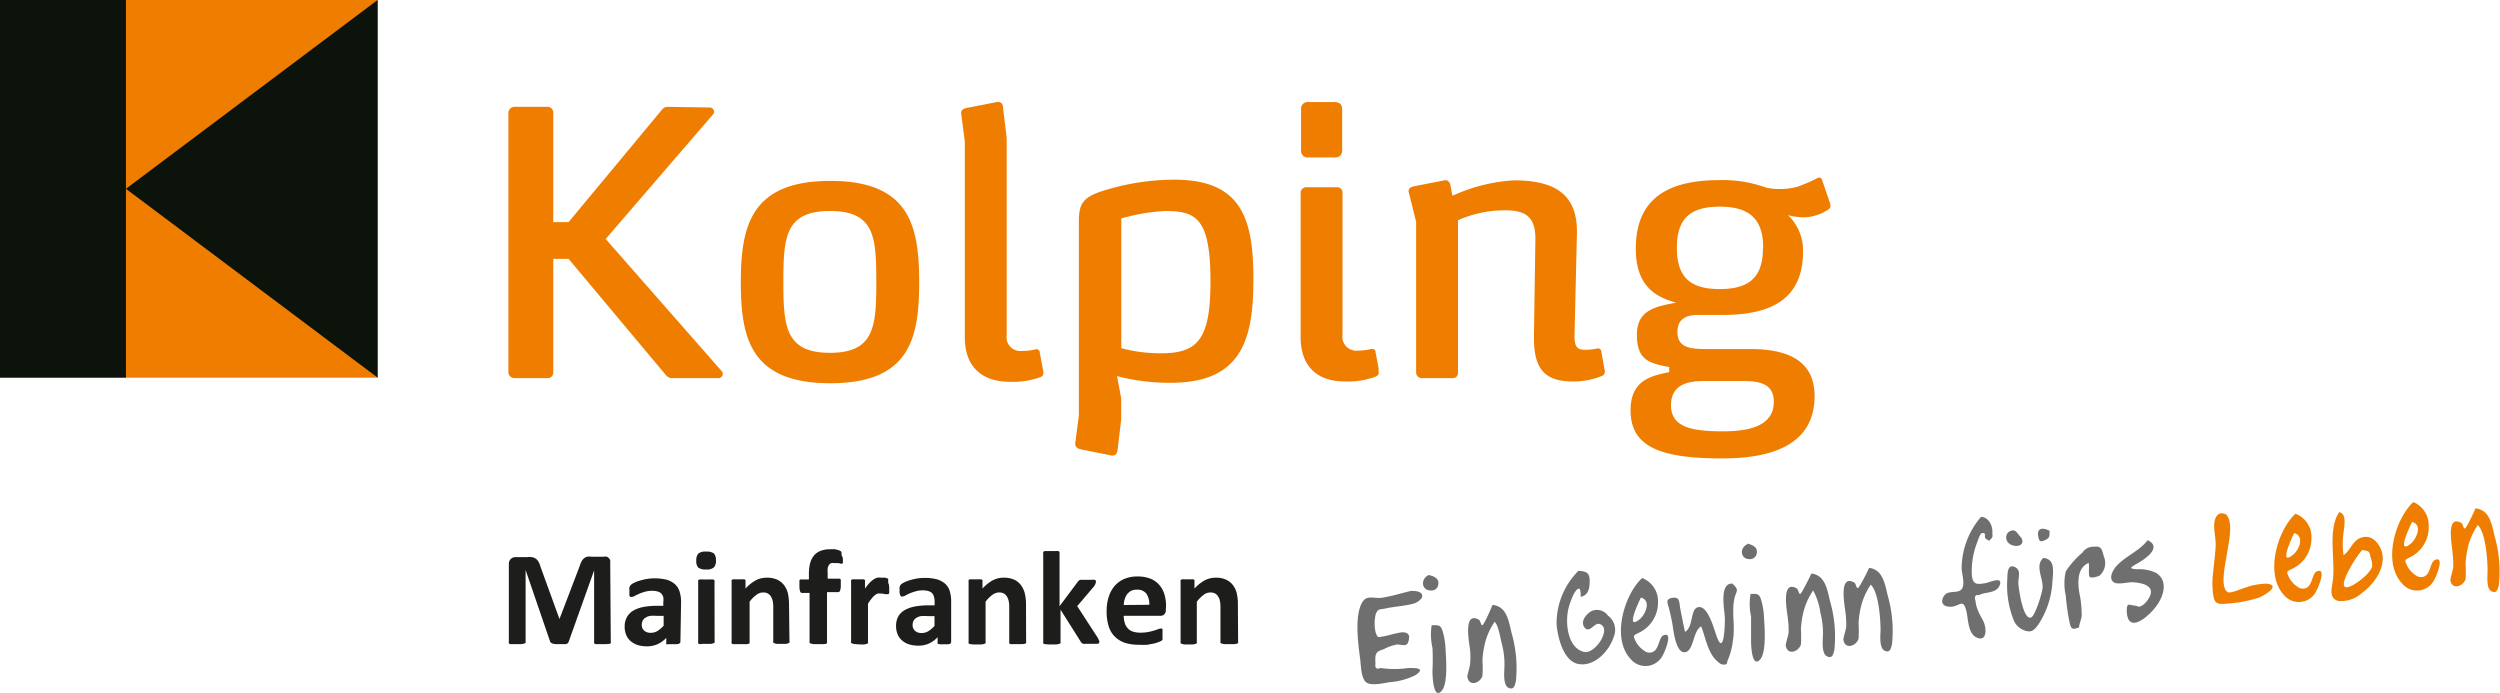
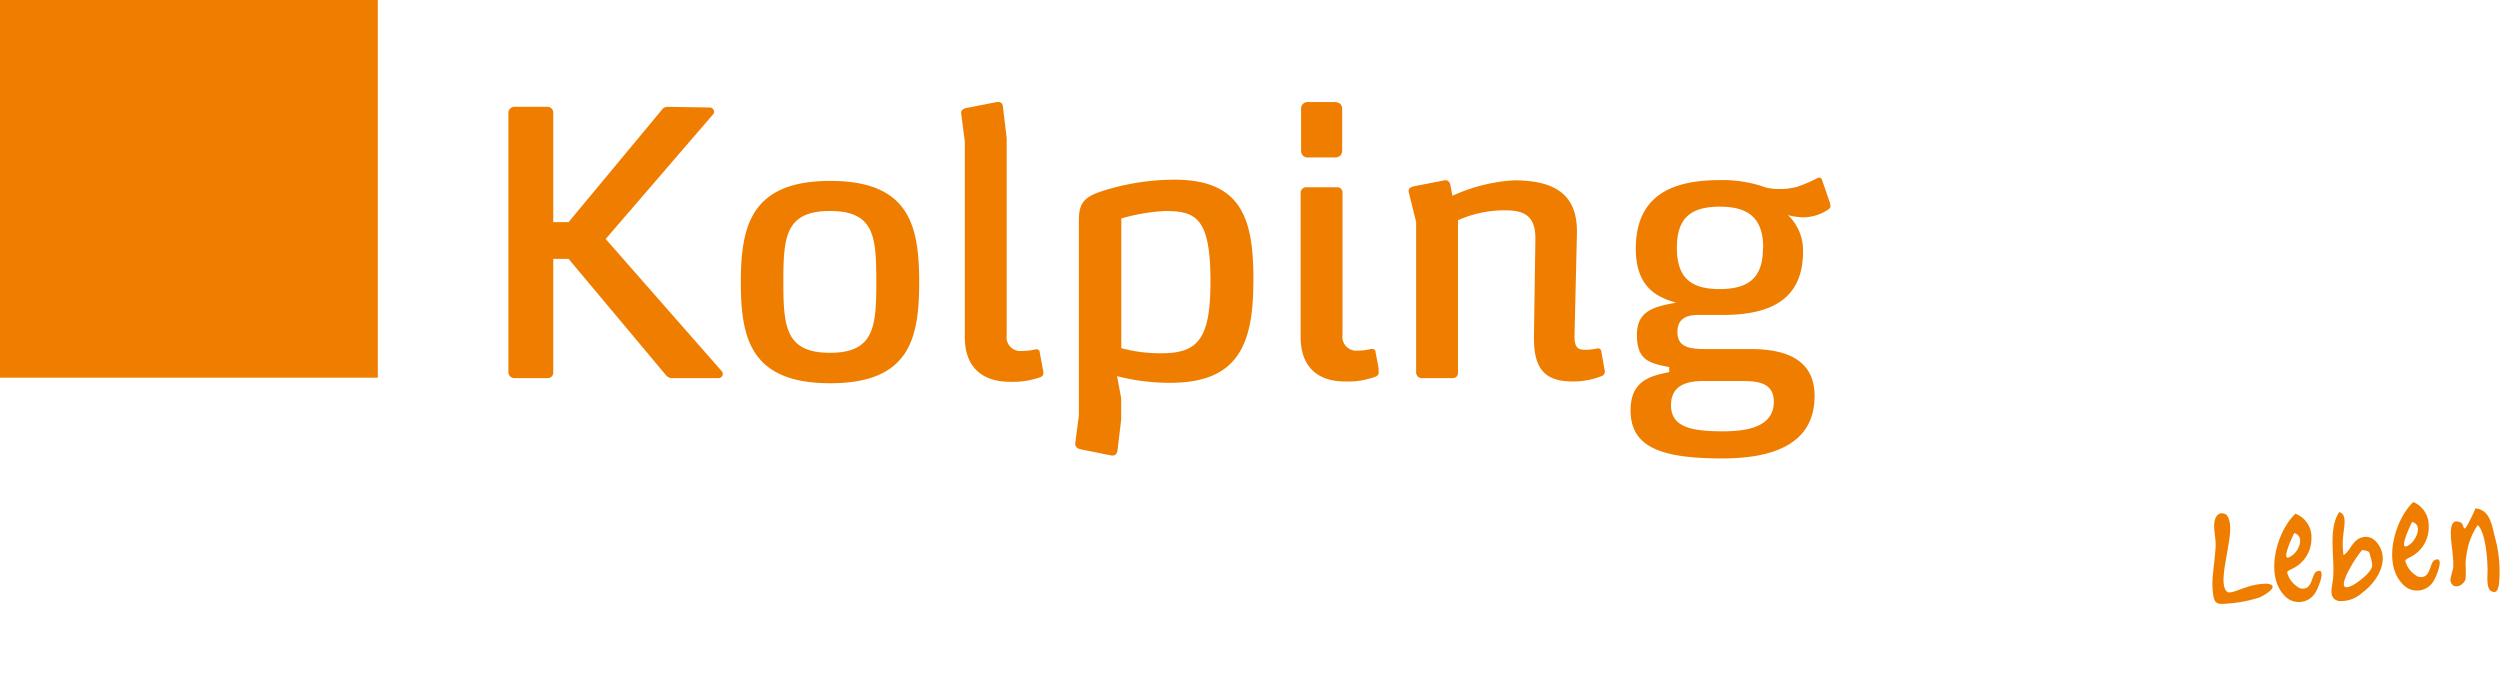
<svg xmlns="http://www.w3.org/2000/svg" viewBox="0 0 225.12 62.4">
  <defs>
    <style>.cls-1{fill:#ef7d00;}.cls-2{fill:#706f6f;}.cls-3{fill:#1d1d1b;}.cls-4{fill:#0b130b;}</style>
  </defs>
  <title>Element 3</title>
  <g id="Ebene_2" data-name="Ebene 2">
    <g id="Ebene_1-2" data-name="Ebene 1">
      <path class="cls-1" d="M200.46,46.33c.71.72.18,2.73.06,3.61-.09.66-.67,3,.1,3.39.28.12,1.34-.37,1.64-.44a5.8,5.8,0,0,1,1.84-.33c1.31.12-.08,1-.67,1.25a12.12,12.12,0,0,1-3.15.56c-.69.05-.89-.1-1-.9a7.64,7.64,0,0,1,0-1.85c.07-.77.18-1.54.23-2.32s-.18-1.51-.12-2.17S199.82,46,200.46,46.33Zm6.24-.07a2.24,2.24,0,0,1,1.44,2.2,3,3,0,0,1-1.78,2.78c-.48.25-.48.21-.25.73a2.26,2.26,0,0,0,1,1c1.17.29,1-1.26,1.49-1.5,1-.47.08,1.65-.13,1.94a1.74,1.74,0,0,1-2.79.19C203.91,51.71,205.07,47.78,206.7,46.26ZM206.59,48c-.23.47-1.39,2.95-.17,2C207,49.62,207.58,48.29,206.59,48Zm4-1.9c.76.16.51,1.14.44,1.89a7,7,0,0,0,0,2c.56-.34.79-1.23,1.45-1.52s1.26-.09,1.72.61c1,1.54-.26,3.4-1.48,4.29a2.83,2.83,0,0,1-2.14.75c-1-.28-.53-1.27-.49-2.11C210.26,50.25,209.61,47.65,210.64,46.12Zm2.14,3.42c-.48.42-2.8,4.08-1,3.24.54-.25,1.72-1.13,1.88-1.77a2.06,2.06,0,0,0-.15-.82C213.36,49.58,213.27,49.63,212.78,49.54Zm4.53-4.33a2.26,2.26,0,0,1,1.44,2.21A3,3,0,0,1,217,50.19c-.48.25-.48.22-.25.74a2.29,2.29,0,0,0,1,1c1.17.29,1-1.26,1.48-1.49,1-.48.09,1.65-.12,1.93a1.73,1.73,0,0,1-2.79.19C214.52,50.66,215.68,46.74,217.31,45.21ZM217.2,47c-.23.47-1.39,2.94-.17,2C217.59,48.58,218.19,47.24,217.2,47Zm5.72-1.22c1.21.14,1.43,1.26,1.71,2.48a11.53,11.53,0,0,1,.39,4.4c-.1.42-.19.81-.67.58S224,51.87,224,51.4c0-1-.16-3.42-.88-4.12a6,6,0,0,0-.93,2.19,8,8,0,0,0-.17,1.3,10.81,10.81,0,0,1,0,1.38c-.23.68-1.24,1-1.37.07,0-.16.24-.93.26-1.14a8.58,8.58,0,0,0-.06-1.24c0-.54-.68-3.55.77-2.76.18.1.19.51.33.51S222.83,46,222.92,45.76Z" />
-       <path class="cls-2" d="M127.06,53.21c.26,0,.91,0,1,.37s-.53.71-.72.76c-.8.23-1.75.27-2.57.45-.57.12-.7,0-.9.55a3.75,3.75,0,0,0,0,1.6c.2.53.17.46.78.35.35-.06.69-.18,1-.24s1.07-.31,1.24.23a1.36,1.36,0,0,1-.16.7c-.26.25-.7,0-1,.07a4.14,4.14,0,0,0-1.07.38c-.44.19-.68.16-.8.65a3.66,3.66,0,0,0,0,.66c-.06.42.08.56.45.41a8.64,8.64,0,0,0,2.54,0c.66,0,1.54,0,.62.64a6.24,6.24,0,0,1-2.34.64c-.52.08-1.67.37-2.12,0s-.45-1.46-.52-2c-.17-1.32-.59-4.16.26-5.31.39-.54,1.09-.2,1.66-.29C125.39,53.68,126.23,53.4,127.06,53.21Zm1.58-1.43c.37.07,1,.26.87.89a.6.6,0,0,1-.62.5C128,53.21,127.88,52.16,128.64,51.78Zm.28,4.52c.61,0,.81-.07,1,.58a6.75,6.75,0,0,1,.25,1.61c.05.82.23,3.1-.36,3.73-.75.81-.82-1.33-.82-1.81a20.62,20.62,0,0,0,0-2.08A5.35,5.35,0,0,1,128.92,56.3Zm5.48-1.83c1.21.13,1.43,1.26,1.7,2.48a11.32,11.32,0,0,1,.4,4.4c-.1.42-.19.81-.67.58s-.38-1.35-.36-1.82a7.19,7.19,0,0,0-.23-2.12c-.14-.52-.3-1.68-.65-2a6,6,0,0,0-.93,2.19,8,8,0,0,0-.17,1.3,9.2,9.2,0,0,1,0,1.38c-.22.68-1.23,1-1.36.07,0-.17.24-.93.25-1.14a7.31,7.31,0,0,0,0-1.24c-.05-.54-.68-3.54.77-2.76.18.1.19.51.33.51S134.31,54.7,134.4,54.47Zm7.74-3.07c.71.05,1.06.16,1,1.06,0,.69-.21,1.15-.8,1.29,0-.15,0-.68-.11-.73-.42-.14-.94,1.5-1,1.8-.3,1.31-.07,3.52,1.4,3.88,1,.26,2.6-2.18,1.38-2.52-.45-.12-.9.92-1.34.3s.37-1.36.73-1.49a1.22,1.22,0,0,1,1.39.44,1.6,1.6,0,0,1,.53,1.9c-.45,1.41-1.87,2.79-3.28,2.44-1.22-.3-1.75-2.24-1.87-3.51A6.66,6.66,0,0,1,142.14,51.4Zm5.73.65a2.23,2.23,0,0,1,1.43,2.2A3,3,0,0,1,147.53,57c-.48.25-.48.21-.25.73a2.32,2.32,0,0,0,1,1c1.17.29,1-1.27,1.48-1.5,1-.48.09,1.65-.12,1.93a1.73,1.73,0,0,1-2.79.2C145.08,57.5,146.24,53.57,147.87,52.05Zm-.11,1.76c-.23.47-1.39,2.94-.17,2C148.15,55.41,148.75,54.07,147.76,53.81ZM156,52.55c.72.69.29.59.14,1.55-.19,1.18.12,2.37-.1,3.59a6.2,6.2,0,0,1-.4,1.62c-.21.42,0,.56-.51.53-.19,0-.41-.22-.54-.34-.81-.74-1-2.07-1.4-3.1-.72.4-.66,2-1.32,2.29-.89.38-1.15-1.73-1.23-2.22a16.4,16.4,0,0,0-.36-1.72c-.13-.49-.33-.82.34-.92s.58.43.69,1,.27,1.38.42,2.07c.77-.44.47-2,1.13-2.21.9-.29,1.46,1.89,1.72,2.6.65,1.85.75-.92.74-1.61S154.76,52.49,156,52.55Zm1.32-3.6c.38.08,1,.27.87.9a.61.61,0,0,1-.62.5C156.72,50.38,156.6,49.33,157.36,49Zm.28,4.53c.61,0,.81-.07,1,.58a6.67,6.67,0,0,1,.25,1.61c.05.81.23,3.09-.36,3.72-.75.81-.82-1.33-.81-1.8,0-.69,0-1.4,0-2.08A5.15,5.15,0,0,1,157.64,53.48Zm5.48-1.84c1.21.14,1.43,1.26,1.71,2.49a11.46,11.46,0,0,1,.39,4.39c-.1.42-.19.81-.67.58s-.38-1.35-.36-1.82a7.12,7.12,0,0,0-.23-2.11,5.73,5.73,0,0,0-.65-2,6,6,0,0,0-.93,2.19,8,8,0,0,0-.17,1.3,10.81,10.81,0,0,1,0,1.38c-.23.68-1.24,1-1.37.07,0-.16.24-.93.26-1.14a8.65,8.65,0,0,0-.06-1.24c-.05-.54-.68-3.54.77-2.76.18.1.19.52.33.51S163,51.87,163.12,51.64Zm5.19-.51c1.21.14,1.43,1.26,1.71,2.48a11.54,11.54,0,0,1,.39,4.4c-.1.42-.19.81-.67.58s-.38-1.35-.36-1.82c0-1-.16-3.43-.88-4.12a6,6,0,0,0-.93,2.19,8.12,8.12,0,0,0-.17,1.3,10.81,10.81,0,0,1,0,1.38c-.23.68-1.24,1-1.37.07,0-.16.24-.93.26-1.14a8.65,8.65,0,0,0-.06-1.24c-.05-.53-.68-3.55.77-2.76.18.1.19.52.33.51S168.22,51.36,168.31,51.13Zm10.08-4.59c.68,0,1.09.72,1.06,1.43,0,.35.07.36-.15.58s-.08.16-.39,0,.1-.62-.4-.54c-.16,0-.37.68-.41.78a7.13,7.13,0,0,0-.5,3c.09.92.53.83,1.23.72.35-.06,1.57-.65,1.29.16s-1.39.61-1.86.92c-.34-.06-.45.11-.33.52a2.89,2.89,0,0,0,.21.83c.14.39.38.73.54,1.1.26.63.26,1.75-.62,1.38s-.76-1.85-1-2.57c-.3-1-.65-.14-1.47-.22-.54,0-.87-.36-.51-.95s1.25-.19,1.6-.62,0-1.45,0-1.88A7.2,7.2,0,0,1,178.39,46.54Zm5.64,3.7c1.13.1.88,1.27.82,2.23a7.76,7.76,0,0,1-1.23,3.72c-.39.56-.65.81-1.28.58a1.64,1.64,0,0,1-1-1,8.47,8.47,0,0,1-.54-3.71c0-.56.07-1.28.67-1s.3.91.32,1.44.42,3.32,1.13,3.11c.37-.11,1-2.16,1.05-2.65C184,52.09,183.21,50.92,184,50.24Zm3.19,6.27c-.67.26-.71.05-.86-.66a20.4,20.4,0,0,1-.3-2.2,5,5,0,0,1,0-2.2,7.8,7.8,0,0,1,1.5-1.69,1.17,1.17,0,0,1,1-.53c.63-.06.73.08.92.86a1.52,1.52,0,0,1-.36,1.73c-.13.08-.77.29-.91.12s0-1-.1-1.25c-1,.45-1,1.65-.83,2.7a9.18,9.18,0,0,1,.21,1.88C187.49,55.71,187.22,56.09,187.22,56.51Zm6.18-7.88c1.38.62-.13,1.67-.85,2.08s-.86.5-.05.55a3.54,3.54,0,0,1,1.66.31c1.17.7.72,2.15,0,3.08s-2.5,2.46-2.61.42c0-.86.18-.59.68-.54s.27.21.7,0a1.79,1.79,0,0,0,.48-.47c.95-1.31-.45-1.59-1.42-1.63-.34,0-1.33.24-1.61,0-.49-.35-.1-1,.13-1.33C191.33,50.07,192.61,49.68,193.4,48.63ZM182,48.4c.58,1-1.24,1-1.34.08a.62.62,0,0,1,.7-.71C181.62,47.83,181.77,48.21,182,48.4Zm2.56-.61c0,.52,0,.65-.38.83s-.54.2-.63-.26C183.34,47.38,184.16,47.57,184.53,47.79Z" />
-       <path class="cls-3" d="M55,57.79a.15.15,0,0,1,0,.11.23.23,0,0,1-.12.08L54.6,58l-.38,0-.36,0L53.63,58a.32.32,0,0,1-.13-.08.2.2,0,0,1,0-.11V51.36h0l-2.29,6.42a.32.32,0,0,1-.08.13.38.38,0,0,1-.15.09l-.24,0h-.36L50,58a1.11,1.11,0,0,1-.24-.05.35.35,0,0,1-.15-.08.25.25,0,0,1-.08-.12l-2.2-6.42h0v6.43a.2.2,0,0,1,0,.11.22.22,0,0,1-.13.08l-.23.05-.37,0-.37,0L45.94,58a.23.23,0,0,1-.12-.08.15.15,0,0,1,0-.11v-7a.63.63,0,0,1,.17-.47.59.59,0,0,1,.44-.17h1a2.28,2.28,0,0,1,.48,0,1,1,0,0,1,.35.15.83.83,0,0,1,.24.28,1.93,1.93,0,0,1,.17.43l1.71,4.71h0L52.19,51a2.57,2.57,0,0,1,.17-.43,1.11,1.11,0,0,1,.22-.29.71.71,0,0,1,.3-.15,1.48,1.48,0,0,1,.39,0h1.08a.85.85,0,0,1,.29,0,.43.43,0,0,1,.19.13.56.56,0,0,1,.12.2,1.1,1.1,0,0,1,0,.27Zm6.27,0a.16.16,0,0,1-.07.13A.3.3,0,0,1,61,58a1.92,1.92,0,0,1-.39,0,2,2,0,0,1-.4,0A.25.25,0,0,1,60,58a.14.14,0,0,1,0-.13v-.43a2.62,2.62,0,0,1-.77.56,2.32,2.32,0,0,1-1,.2,2.85,2.85,0,0,1-.79-.11,1.91,1.91,0,0,1-.63-.34,1.5,1.5,0,0,1-.41-.55,1.86,1.86,0,0,1-.15-.77,1.7,1.7,0,0,1,.19-.83A1.52,1.52,0,0,1,57,55a3,3,0,0,1,.92-.34,6.86,6.86,0,0,1,1.28-.11h.53v-.33a2,2,0,0,0,0-.45.92.92,0,0,0-.18-.32.67.67,0,0,0-.31-.18,1.75,1.75,0,0,0-.49-.07,2.4,2.4,0,0,0-.69.09,4,4,0,0,0-.53.19,3.6,3.6,0,0,0-.39.19.54.54,0,0,1-.26.08.15.15,0,0,1-.11,0,.27.27,0,0,1-.09-.12.83.83,0,0,1,0-.2,1.81,1.81,0,0,1,0-.25,1.15,1.15,0,0,1,0-.3.47.47,0,0,1,.12-.2,1.08,1.08,0,0,1,.3-.2,3.1,3.1,0,0,1,.5-.19,5.12,5.12,0,0,1,.62-.15,4,4,0,0,1,.7-.06,4.4,4.4,0,0,1,1.1.12,1.93,1.93,0,0,1,.74.39,1.42,1.42,0,0,1,.43.67,3.06,3.06,0,0,1,.14,1Zm-1.51-2.33h-.59a3.65,3.65,0,0,0-.63,0,1.14,1.14,0,0,0-.43.17.66.66,0,0,0-.24.26.86.86,0,0,0-.08.36.67.67,0,0,0,.22.54.85.85,0,0,0,.6.19,1.09,1.09,0,0,0,.59-.16,2.39,2.39,0,0,0,.56-.48Zm4.71-5a.87.87,0,0,1-.19.64,1,1,0,0,1-.7.18,1.06,1.06,0,0,1-.7-.17.83.83,0,0,1-.18-.62.91.91,0,0,1,.18-.64,1,1,0,0,1,.71-.18,1.1,1.1,0,0,1,.7.17A.87.87,0,0,1,64.46,50.51Zm-.12,7.29a.2.2,0,0,1,0,.11.32.32,0,0,1-.13.07,1.11,1.11,0,0,1-.24.05l-.37,0-.37,0A.89.89,0,0,1,63,58a.26.26,0,0,1-.13-.07.21.21,0,0,1,0-.11V52.37a.21.21,0,0,1,0-.11.26.26,0,0,1,.13-.08.89.89,0,0,1,.23,0l.37,0,.37,0a1.11,1.11,0,0,1,.24,0,.32.32,0,0,1,.13.08.2.2,0,0,1,0,.11Zm6.74,0a.15.15,0,0,1,0,.11.22.22,0,0,1-.12.07,1,1,0,0,1-.23.05l-.37,0-.38,0a.89.89,0,0,1-.23-.05.32.32,0,0,1-.13-.07.2.2,0,0,1,0-.11V54.69a2.53,2.53,0,0,0-.06-.62,1.39,1.39,0,0,0-.17-.39.84.84,0,0,0-.28-.25.88.88,0,0,0-.41-.08,1,1,0,0,0-.59.21,3,3,0,0,0-.62.62V57.8a.21.21,0,0,1,0,.11.27.27,0,0,1-.12.07A1.11,1.11,0,0,1,67,58l-.37,0-.37,0A1.11,1.11,0,0,1,66,58a.22.22,0,0,1-.12-.07.15.15,0,0,1,0-.11V52.36a.2.2,0,0,1,0-.11.24.24,0,0,1,.11-.08.88.88,0,0,1,.2,0l.32,0,.32,0a.77.77,0,0,1,.2,0,.21.21,0,0,1,.1.08.2.2,0,0,1,0,.11V53a3.56,3.56,0,0,1,.92-.74,2.11,2.11,0,0,1,1-.24,2.19,2.19,0,0,1,.94.18,1.69,1.69,0,0,1,.62.5,2.14,2.14,0,0,1,.34.73,5,5,0,0,1,.1,1Zm4.81-7.52c0,.12,0,.21,0,.29a.53.53,0,0,1,0,.16.18.18,0,0,1-.06.08l-.06,0-.1,0-.13-.05-.18,0a.9.9,0,0,0-.24,0,.61.61,0,0,0-.28,0,.45.45,0,0,0-.2.16.82.82,0,0,0-.12.3,2.68,2.68,0,0,0,0,.44v.5h1a.17.17,0,0,1,.1,0,.21.21,0,0,1,.08.1.78.78,0,0,1,0,.19,2.36,2.36,0,0,1,0,.3,1.32,1.32,0,0,1-.06.48.19.19,0,0,1-.18.14h-1V57.8a.21.21,0,0,1,0,.11.35.35,0,0,1-.12.07A1.11,1.11,0,0,1,74,58l-.37,0-.37,0a1.11,1.11,0,0,1-.24-.05.22.22,0,0,1-.12-.07.15.15,0,0,1,0-.11V53.39h-.68a.17.17,0,0,1-.17-.14,1.32,1.32,0,0,1-.06-.48,2.63,2.63,0,0,1,0-.3.74.74,0,0,1,0-.19.15.15,0,0,1,.07-.1.2.2,0,0,1,.11,0h.67v-.46a4,4,0,0,1,.11-1,1.84,1.84,0,0,1,.35-.7,1.48,1.48,0,0,1,.6-.42,2.4,2.4,0,0,1,.85-.14,3.42,3.42,0,0,1,.46,0l.33.09.17.08a.63.63,0,0,1,.07.12c0,.05,0,.12,0,.2S75.89,50.16,75.89,50.28Zm4.17,2.58a3.21,3.21,0,0,1,0,.36,1,1,0,0,1,0,.22.19.19,0,0,1-.07.11.15.15,0,0,1-.1,0,.23.23,0,0,1-.11,0l-.13,0-.17-.05-.2,0a.8.8,0,0,0-.26,0,1.58,1.58,0,0,0-.27.16,2.09,2.09,0,0,0-.28.3,3.8,3.8,0,0,0-.32.45V57.8a.15.15,0,0,1,0,.11.27.27,0,0,1-.12.07,1.11,1.11,0,0,1-.24.05l-.37,0L77,58a1.11,1.11,0,0,1-.24-.05.22.22,0,0,1-.12-.07.15.15,0,0,1,0-.11V52.36a.2.2,0,0,1,0-.11.24.24,0,0,1,.11-.08.88.88,0,0,1,.2,0l.32,0,.32,0a.77.77,0,0,1,.2,0,.21.21,0,0,1,.1.08.2.2,0,0,1,0,.11V53a4.84,4.84,0,0,1,.4-.5,2.31,2.31,0,0,1,.36-.31,1.13,1.13,0,0,1,.35-.17,1.27,1.27,0,0,1,.34,0h.17l.19,0,.17.05a.29.29,0,0,1,.11.06.21.21,0,0,1,0,.06l0,.1a1,1,0,0,1,0,.2C80.05,52.6,80.06,52.72,80.06,52.86Zm5.58,5a.15.15,0,0,1-.06.13.3.3,0,0,1-.19.07,1.92,1.92,0,0,1-.39,0,2,2,0,0,1-.4,0,.3.3,0,0,1-.18-.07.17.17,0,0,1,0-.13v-.43a2.58,2.58,0,0,1-.76.56,2.32,2.32,0,0,1-1,.2,2.79,2.79,0,0,1-.79-.11,1.73,1.73,0,0,1-.63-.34,1.4,1.4,0,0,1-.41-.55,1.86,1.86,0,0,1-.15-.77,1.81,1.81,0,0,1,.18-.83,1.55,1.55,0,0,1,.56-.58,3,3,0,0,1,.92-.34,6.75,6.75,0,0,1,1.27-.11h.54v-.33a1.53,1.53,0,0,0-.06-.45.76.76,0,0,0-.17-.32.71.71,0,0,0-.32-.18,1.64,1.64,0,0,0-.49-.07,2.38,2.38,0,0,0-.68.09,4.8,4.8,0,0,0-.54.19c-.15.07-.28.13-.38.19a.54.54,0,0,1-.26.08.19.19,0,0,1-.12,0,.36.36,0,0,1-.08-.12.83.83,0,0,1-.05-.2,1,1,0,0,1,0-.25,1.15,1.15,0,0,1,0-.3.56.56,0,0,1,.11-.2,1.53,1.53,0,0,1,.3-.2,4,4,0,0,1,.5-.19,4.87,4.87,0,0,1,.63-.15,4,4,0,0,1,.7-.06,4.26,4.26,0,0,1,1.09.12,1.9,1.9,0,0,1,.75.39,1.42,1.42,0,0,1,.43.67,3.08,3.08,0,0,1,.13,1Zm-1.5-2.33h-.59a3.87,3.87,0,0,0-.64,0,1.15,1.15,0,0,0-.42.17.66.66,0,0,0-.24.26.73.73,0,0,0-.08.36.67.67,0,0,0,.22.54.85.85,0,0,0,.6.19,1.11,1.11,0,0,0,.59-.16,2.61,2.61,0,0,0,.56-.48Zm8.25,2.31a.15.15,0,0,1,0,.11.22.22,0,0,1-.12.07A1.11,1.11,0,0,1,92,58l-.37,0-.37,0A1.11,1.11,0,0,1,91,58a.35.35,0,0,1-.12-.07.2.2,0,0,1,0-.11V54.69a2.53,2.53,0,0,0-.06-.62,1.39,1.39,0,0,0-.17-.39.84.84,0,0,0-.28-.25.91.91,0,0,0-.41-.08,1,1,0,0,0-.59.21,3,3,0,0,0-.62.62V57.8a.21.21,0,0,1,0,.11.32.32,0,0,1-.13.07,1,1,0,0,1-.23.05l-.37,0-.38,0L87.35,58a.32.32,0,0,1-.13-.07.2.2,0,0,1,0-.11V52.36a.2.2,0,0,1,0-.11.2.2,0,0,1,.11-.08.88.88,0,0,1,.2,0l.32,0,.32,0,.2,0a.27.27,0,0,1,.1.08.2.2,0,0,1,0,.11V53a3.56,3.56,0,0,1,.92-.74,2.08,2.08,0,0,1,1-.24,2.22,2.22,0,0,1,.94.18,1.58,1.58,0,0,1,.61.5,2,2,0,0,1,.34.73,4.3,4.3,0,0,1,.11,1Zm6.58,0a.13.13,0,0,1,0,.1.23.23,0,0,1-.12.08l-.24,0-.4,0-.4,0a.89.89,0,0,1-.26,0,.26.26,0,0,1-.15-.07.64.64,0,0,1-.1-.13l-1.81-2.87V57.8a.21.21,0,0,1,0,.11.32.32,0,0,1-.13.07,1,1,0,0,1-.23.05l-.37,0-.38,0L94.07,58a.32.32,0,0,1-.13-.07.2.2,0,0,1,0-.11v-8a.24.24,0,0,1,0-.12.49.49,0,0,1,.13-.08l.23,0,.38,0,.37,0a1,1,0,0,1,.23,0,.49.49,0,0,1,.13.08.25.25,0,0,1,0,.12v4.77l1.61-2.16a.69.69,0,0,1,.11-.13.35.35,0,0,1,.16-.09l.25,0,.38,0,.38,0a1.18,1.18,0,0,1,.25,0,.26.26,0,0,1,.13.08.15.15,0,0,1,0,.11.53.53,0,0,1-.05.2,1,1,0,0,1-.13.22L97,54.58l1.85,2.85a1.29,1.29,0,0,1,.1.22A.32.32,0,0,1,99,57.81Zm6-2.89a.53.53,0,0,1-.13.41.44.44,0,0,1-.34.14h-3.32a2.08,2.08,0,0,0,.09.63,1.12,1.12,0,0,0,.26.48,1.07,1.07,0,0,0,.46.31,2.27,2.27,0,0,0,.68.1,3.69,3.69,0,0,0,.71-.06,4.58,4.58,0,0,0,.53-.13,3.07,3.07,0,0,0,.37-.13.93.93,0,0,1,.24-.05.15.15,0,0,1,.09,0,.22.22,0,0,1,.06.07.35.35,0,0,1,0,.16,1.85,1.85,0,0,1,0,.25v.23c0,.07,0,.12,0,.16a.34.34,0,0,1,0,.12l-.06.09a1.38,1.38,0,0,1-.22.11,3.92,3.92,0,0,1-.45.15l-.63.12a6.06,6.06,0,0,1-.76,0,4.05,4.05,0,0,1-1.27-.18,2.33,2.33,0,0,1-.91-.56,2.25,2.25,0,0,1-.55-.94,4.41,4.41,0,0,1-.18-1.33,4.15,4.15,0,0,1,.19-1.31,2.79,2.79,0,0,1,.55-1,2.42,2.42,0,0,1,.88-.62,3,3,0,0,1,1.16-.21,3.18,3.18,0,0,1,1.17.2,2,2,0,0,1,.79.56,2.29,2.29,0,0,1,.46.84,3.64,3.64,0,0,1,.15,1.07Zm-1.49-.44a1.65,1.65,0,0,0-.26-1,1,1,0,0,0-.86-.36,1.19,1.19,0,0,0-.51.1,1.31,1.31,0,0,0-.36.3,1.51,1.51,0,0,0-.22.44,2.34,2.34,0,0,0-.09.54Zm8,3.32a.15.15,0,0,1,0,.11.22.22,0,0,1-.12.07A.89.89,0,0,1,111,58l-.37,0-.38,0a1,1,0,0,1-.23-.05.22.22,0,0,1-.12-.07.15.15,0,0,1,0-.11V54.69a2.53,2.53,0,0,0-.06-.62,1.15,1.15,0,0,0-.17-.39.76.76,0,0,0-.28-.25.88.88,0,0,0-.41-.08,1,1,0,0,0-.59.21,3.28,3.28,0,0,0-.62.62V57.8a.15.15,0,0,1,0,.11.22.22,0,0,1-.12.07,1.11,1.11,0,0,1-.24.05l-.37,0-.37,0a1.11,1.11,0,0,1-.24-.05.22.22,0,0,1-.12-.07.15.15,0,0,1,0-.11V52.36a.2.2,0,0,1,0-.11.24.24,0,0,1,.11-.08.87.87,0,0,1,.21,0l.31,0,.32,0a.69.69,0,0,1,.2,0,.21.21,0,0,1,.1.08.2.2,0,0,1,0,.11V53a3.56,3.56,0,0,1,.92-.74,2.12,2.12,0,0,1,1-.24,2.14,2.14,0,0,1,.93.18,1.62,1.62,0,0,1,.62.5,2,2,0,0,1,.34.73,4.35,4.35,0,0,1,.1,1Z" />
      <path class="cls-1" d="M65.09,33.68a.43.43,0,0,0-.1-.26L54.54,21.52,64.2,10.31a.32.32,0,0,0,.1-.26.4.4,0,0,0-.37-.37L60.1,9.62a.6.6,0,0,0-.47.23L51.2,20H49.82V10.11a.52.52,0,0,0-.53-.49H46.34a.55.55,0,0,0-.56.49V33.55a.55.55,0,0,0,.56.5h2.95a.5.5,0,0,0,.53-.5V23.31H51.2L60,33.82a.71.71,0,0,0,.49.23h4.23a.4.4,0,0,0,.37-.37m13.82-8.29c0,4-.17,6.38-4.17,6.38s-4.2-2.35-4.2-6.38S70.71,19,74.74,19s4.17,2.35,4.17,6.42m3.86,0c0-5.06-.85-9.13-8-9.13s-8.06,4.07-8.06,9.13.89,9.09,8.06,9.09,8-4.07,8-9.09m11.16,7.93-.3-1.58c0-.24-.17-.37-.43-.3a4.94,4.94,0,0,1-1.16.13,1.24,1.24,0,0,1-1.39-1.42V12.43l-.33-2.75c0-.29-.16-.56-.56-.49l-2.71.53c-.3.06-.53.2-.5.49l.33,2.55V30.38c0,2.58,1.46,4,4.07,4a7.36,7.36,0,0,0,2.74-.42c.14-.07.33-.14.24-.6m15.07-8c0,5.1-1.09,6.45-4.39,6.45a13.34,13.34,0,0,1-3.64-.46V19.67A17.71,17.71,0,0,1,104.9,19c2.78,0,4.1.6,4.1,6.31m3.87,0c0-5.33-.86-9.13-7.11-9.13a21.49,21.49,0,0,0-6.61,1.06c-1.55.53-2,1.06-2,2.64V37.42l-.33,2.51c0,.33.2.46.5.53L100,41c.46.1.59-.17.63-.46l.33-2.75V35.87l-.37-2a18.78,18.78,0,0,0,4.8.6c6.08,0,7.47-3.44,7.47-9.09m8-11.87V9.85c0-.43-.23-.66-.7-.66h-2.31a.6.6,0,0,0-.69.66v3.67a.6.6,0,0,0,.69.66h2.31c.47,0,.7-.23.7-.66m3.3,19.73-.29-1.51c0-.24-.17-.37-.47-.3a4.55,4.55,0,0,1-1.12.13,1.25,1.25,0,0,1-1.39-1.42V17.35a.47.47,0,0,0-.49-.49h-2.75a.51.51,0,0,0-.53.49v13c0,2.58,1.42,4,4,4a7.17,7.17,0,0,0,2.74-.43c.3-.14.33-.27.26-.67m20.38.11-.3-1.69a.3.3,0,0,0-.33-.3,5.17,5.17,0,0,1-1.09.13c-.63,0-1-.13-1-1.22L142,21v-.16c0-3.44-2.12-4.6-5.69-4.6a15.48,15.48,0,0,0-5.52,1.39l-.17-.89c-.06-.27-.16-.56-.56-.5l-2.71.53c-.3.07-.59.2-.49.56l.66,2.65V33.55a.51.51,0,0,0,.56.5h2.71a.46.46,0,0,0,.5-.5V19.83a10.32,10.32,0,0,1,4.26-.89c1.82,0,2.71.59,2.71,2.55l-.13,8.69v.3c0,2.74,1,3.87,3.47,3.87a6.81,6.81,0,0,0,2.58-.47.44.44,0,0,0,.33-.52m14.24-11c0,2.65-1.29,3.67-3.9,3.67S151,25,151,22.31s1.26-3.7,3.87-3.7,3.9,1.06,3.9,3.7m-5.39,12h3.44c1.45,0,2.91.13,2.91,1.88,0,2.28-2.48,2.65-4.57,2.65-2.77,0-4.69-.34-4.69-2.35,0-1.82,1.46-2.18,2.91-2.18m11.44-15.81a.84.84,0,0,0-.07-.33l-.66-1.91c-.07-.2-.13-.27-.26-.27a.6.6,0,0,0-.27.1,14.12,14.12,0,0,1-1.72.73,6.1,6.1,0,0,1-1.55.2,5.19,5.19,0,0,1-1.26-.13l-.33-.11a11.38,11.38,0,0,0-3.86-.56c-4.53,0-7.54,1.56-7.54,6.18,0,3.74,2.25,4.43,3.63,4.86-2.18.37-3.53.83-3.53,2.91,0,2.28,1.15,2.55,2.91,2.88v.46c-1.63.33-3.48.73-3.48,3.44,0,3.31,2.72,4.33,8.27,4.33,4.83,0,8.3-1.45,8.3-5.62,0-3.37-2.71-4.23-5.79-4.23H153.5c-1.55,0-2.45-.26-2.45-1.55,0-.83.4-1.52,1.85-1.52.86,0,1,0,2.22,0,4.23,0,7.24-1.32,7.24-5.72A4.37,4.37,0,0,0,161,19.37a6,6,0,0,0,1.36.2,4.09,4.09,0,0,0,2.31-.73.38.38,0,0,0,.17-.3" />
      <rect class="cls-1" width="34.02" height="34.01" />
-       <path class="cls-4" d="M0,34H11.34V0H0Zm34,0V0L11.34,17Z" />
    </g>
  </g>
</svg>